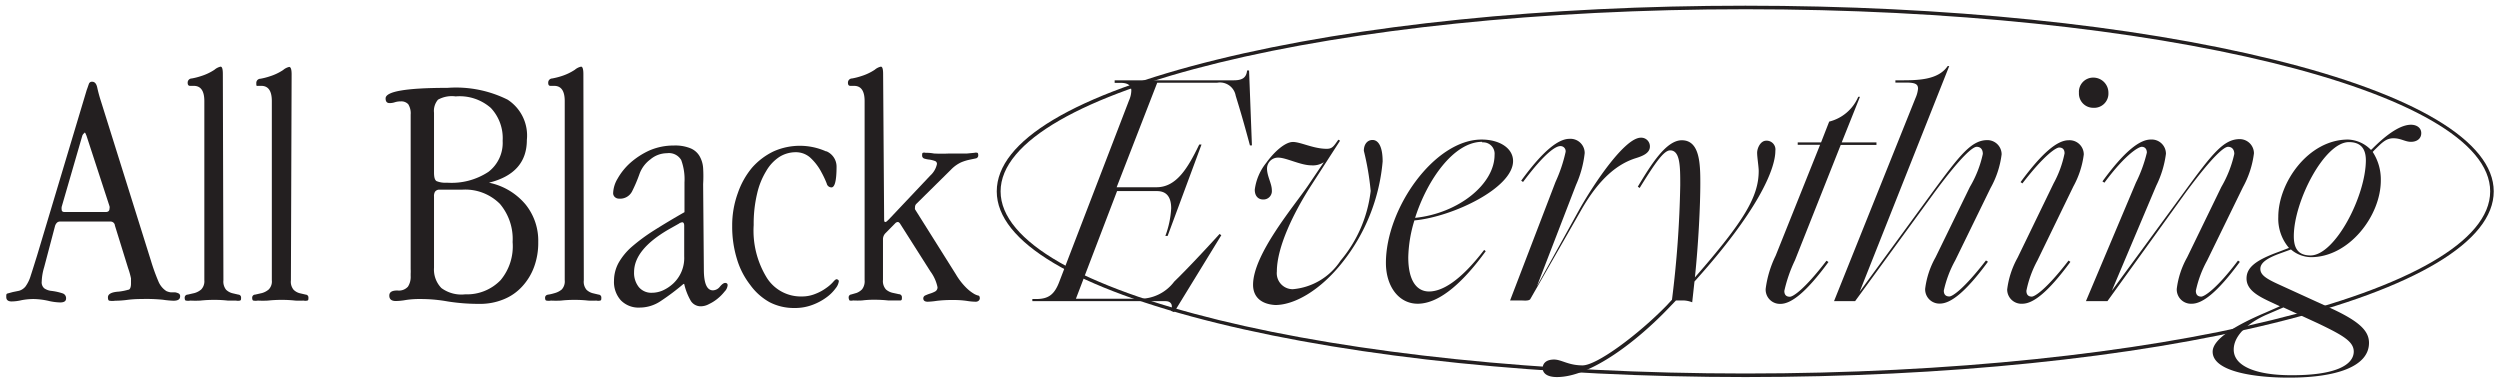
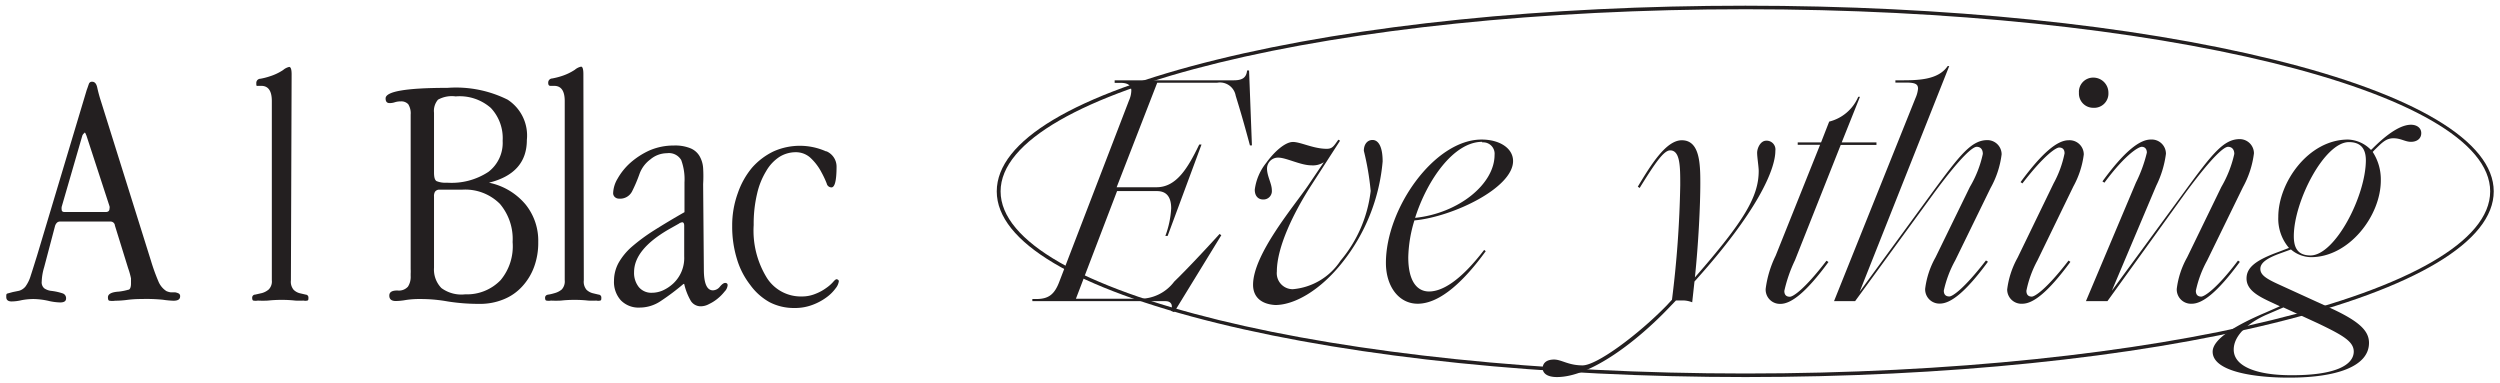
<svg xmlns="http://www.w3.org/2000/svg" viewBox="0 0 175.57 26.93" data-name="Layer 1" id="Layer_1">
  <defs>
    <style>.cls-1{fill:#231f20;}</style>
  </defs>
  <path d="M10.61,18.34a13.58,13.58,0,0,0,.51,1.41,1.48,1.48,0,0,0,.56.69,1.11,1.11,0,0,0,.31.09l.31,0a.92.92,0,0,1,.25.08.21.21,0,0,1,.1.2c0,.21-.15.31-.47.31a6.37,6.37,0,0,1-.74-.07A11.71,11.71,0,0,0,9.94,21a7.52,7.52,0,0,0-1,.06,6.67,6.67,0,0,1-.86.06,1.16,1.16,0,0,1-.38,0q-.12,0-.12-.24c0-.23.25-.37.76-.4A4,4,0,0,0,9,20.35c.13,0,.2-.18.2-.44,0,0,0-.17,0-.36A5.26,5.26,0,0,0,9,18.84l-.93-3a.3.3,0,0,0-.31-.28H4.22a.3.3,0,0,0-.22.08.55.55,0,0,0-.14.25L3.1,18.77a3.87,3.87,0,0,0-.17,1,.55.55,0,0,0,.18.48,1.09,1.09,0,0,0,.51.18,4,4,0,0,1,.77.17.35.35,0,0,1,.25.36c0,.19-.14.28-.42.28a4.06,4.06,0,0,1-.73-.09A5.13,5.13,0,0,0,2.38,21a4.57,4.57,0,0,0-.86.08,3.2,3.2,0,0,1-.7.09c-.26,0-.38-.11-.38-.31s0-.23.13-.26l.33-.09.44-.09a.9.9,0,0,0,.45-.3,2.5,2.5,0,0,0,.37-.77c.12-.36.26-.82.44-1.39L6.09,6.32c.07-.18.11-.32.15-.42a.22.22,0,0,1,.23-.16c.18,0,.29.13.35.37a9.85,9.85,0,0,0,.27,1Zm-4.68-9s-.1.06-.15.19l-1.45,5a.7.7,0,0,0,0,.19c0,.11.07.17.21.17H7.42q.27,0,.27-.24a.34.34,0,0,0,0-.17L6.07,9.52C6,9.38,6,9.31,5.93,9.31Z" class="cls-1" />
-   <path d="M15.69,19.68a.92.92,0,0,0,.19.67,1,1,0,0,0,.43.24l.43.1a.2.2,0,0,1,.19.22c0,.11,0,.18-.08.2a.66.66,0,0,1-.28,0c-.12,0-.31,0-.57,0a8.18,8.18,0,0,0-1-.05,8.7,8.7,0,0,0-.93.05,6.92,6.92,0,0,1-.7,0,.83.83,0,0,1-.31,0c-.06,0-.09-.09-.09-.2a.21.21,0,0,1,.21-.22l.48-.11a1.26,1.26,0,0,0,.47-.25.83.83,0,0,0,.22-.65V7.1c0-.72-.25-1.07-.74-1.07h-.26c-.11,0-.17-.07-.17-.21a.29.29,0,0,1,.29-.31,4.61,4.61,0,0,0,.66-.17,3.69,3.69,0,0,0,.93-.44,1,1,0,0,1,.43-.22c.11,0,.16.17.16.52Z" class="cls-1" />
  <path d="M20.43,19.68a.88.88,0,0,0,.19.67.94.94,0,0,0,.42.24l.43.1a.2.2,0,0,1,.19.22c0,.11,0,.18-.08.2a.64.64,0,0,1-.27,0,5.49,5.49,0,0,1-.57,0,8.5,8.5,0,0,0-1-.05,8.7,8.7,0,0,0-.93.05,6.73,6.73,0,0,1-.7,0,.83.83,0,0,1-.31,0c-.06,0-.09-.09-.09-.2a.21.21,0,0,1,.21-.22l.48-.11a1.26,1.26,0,0,0,.47-.25.8.8,0,0,0,.22-.65V7.1c0-.72-.25-1.07-.74-1.07h-.26C18,6.05,18,6,18,5.84a.29.29,0,0,1,.29-.31,4.61,4.61,0,0,0,.66-.17,3.69,3.69,0,0,0,.93-.44,1,1,0,0,1,.43-.22c.11,0,.17.17.17.52Z" class="cls-1" />
  <path d="M36.91,14.36A4.05,4.05,0,0,1,37.8,17a4.89,4.89,0,0,1-.29,1.74,4.09,4.09,0,0,1-.84,1.38,3.53,3.53,0,0,1-1.3.9,4.29,4.29,0,0,1-1.7.32,13.94,13.94,0,0,1-2.23-.17A10.6,10.6,0,0,0,29.58,21a6.47,6.47,0,0,0-1.09.07,4.19,4.19,0,0,1-.69.07c-.31,0-.46-.13-.46-.38s.19-.36.57-.36a.85.85,0,0,0,.74-.27,1.26,1.26,0,0,0,.19-.75s0-.08,0-.16a2.41,2.41,0,0,0,0-.31V8.05a1.2,1.2,0,0,0-.17-.73.66.66,0,0,0-.52-.2,1.33,1.33,0,0,0-.42.06,1.15,1.15,0,0,1-.37.06c-.19,0-.28-.11-.28-.33,0-.49,1.45-.74,4.35-.74A8.12,8.12,0,0,1,35.65,7,3,3,0,0,1,37,9.83c0,1.55-.88,2.56-2.66,3A4.53,4.53,0,0,1,36.91,14.36Zm-6.25-1.64a1.63,1.63,0,0,0,.73.11,4.7,4.7,0,0,0,2.91-.76,2.56,2.56,0,0,0,1-2.18,3.09,3.09,0,0,0-.83-2.31A3.32,3.32,0,0,0,32,6.77,2,2,0,0,0,30.76,7a1.21,1.21,0,0,0-.28.92v4.19C30.48,12.46,30.54,12.65,30.66,12.72Zm-.12.76a.62.62,0,0,0-.06.32v5A1.86,1.86,0,0,0,31,20.23a2.37,2.37,0,0,0,1.67.44,3.28,3.28,0,0,0,2.49-1A3.71,3.71,0,0,0,36,17a3.82,3.82,0,0,0-.89-2.68,3.44,3.44,0,0,0-2.65-1H30.82A.36.36,0,0,0,30.54,13.48Z" class="cls-1" />
  <path d="M41,19.68a.88.88,0,0,0,.19.67,1,1,0,0,0,.43.24l.42.1a.2.2,0,0,1,.19.22c0,.11,0,.18-.08.2a.61.61,0,0,1-.27,0,5.49,5.49,0,0,1-.57,0,8.5,8.5,0,0,0-1-.05,8.36,8.36,0,0,0-.92.05,6.92,6.92,0,0,1-.7,0,.76.76,0,0,1-.31,0c-.07,0-.1-.09-.1-.2s.07-.2.22-.22.3-.06.47-.11a1.3,1.3,0,0,0,.48-.25.83.83,0,0,0,.21-.65V7.1c0-.72-.25-1.07-.74-1.07h-.26c-.11,0-.16-.07-.16-.21a.29.29,0,0,1,.28-.31,5.06,5.06,0,0,0,.67-.17,3.77,3.77,0,0,0,.92-.44,1,1,0,0,1,.44-.22c.1,0,.16.17.16.52Z" class="cls-1" />
  <path d="M49.43,18.92c0,1,.22,1.47.64,1.47a.65.65,0,0,0,.49-.26c.15-.18.27-.26.37-.26s.17.05.17.16a.71.71,0,0,1-.21.44,3.15,3.15,0,0,1-.48.49,2.86,2.86,0,0,1-.61.39,1.23,1.23,0,0,1-.56.16.82.82,0,0,1-.72-.37,4.24,4.24,0,0,1-.47-1.2H48a16.43,16.43,0,0,1-1.61,1.21,2.64,2.64,0,0,1-1.46.45,1.73,1.73,0,0,1-1.33-.51,1.92,1.92,0,0,1-.48-1.37,2.65,2.65,0,0,1,.31-1.24,4.37,4.37,0,0,1,.94-1.15,13.2,13.2,0,0,1,1.56-1.15c.62-.39,1.33-.82,2.14-1.28V12.81a3.91,3.91,0,0,0-.23-1.57,1,1,0,0,0-1-.48,1.82,1.82,0,0,0-1.16.43,2.2,2.2,0,0,0-.76,1,10.44,10.44,0,0,1-.53,1.25.94.94,0,0,1-.92.51.42.42,0,0,1-.29-.11.37.37,0,0,1-.12-.29,2.11,2.11,0,0,1,.31-1,4.39,4.39,0,0,1,.88-1.1,5.43,5.43,0,0,1,1.35-.88,4.26,4.26,0,0,1,1.72-.35,2.83,2.83,0,0,1,1.16.19,1.32,1.32,0,0,1,.64.54,1.93,1.93,0,0,1,.26.86,9.61,9.61,0,0,1,0,1.12Zm-1.52-3.31a.52.52,0,0,0-.24.1l-.71.4q-2.43,1.41-2.43,3a1.59,1.59,0,0,0,.34,1.06,1.14,1.14,0,0,0,.92.39,1.91,1.91,0,0,0,.75-.16,2.72,2.72,0,0,0,.74-.49A2.45,2.45,0,0,0,48.05,18V15.85C48.05,15.69,48,15.61,47.91,15.61Z" class="cls-1" />
  <path d="M58.05,10.63a1.17,1.17,0,0,1,.7,1.06q0,1.47-.36,1.47a.34.34,0,0,1-.33-.27,6.5,6.5,0,0,0-.36-.77,3.77,3.77,0,0,0-.82-1.07,1.52,1.52,0,0,0-1-.36,2.17,2.17,0,0,0-1.13.32,2.92,2.92,0,0,0-.94,1,5.28,5.28,0,0,0-.64,1.59,9.09,9.09,0,0,0-.24,2.2,6.31,6.31,0,0,0,.93,3.72,2.82,2.82,0,0,0,2.42,1.3,2.49,2.49,0,0,0,1-.19,3.28,3.28,0,0,0,.75-.41,2.65,2.65,0,0,0,.48-.42c.11-.13.19-.19.24-.19s.16.05.16.14a1,1,0,0,1-.22.49,2.88,2.88,0,0,1-.63.63,4,4,0,0,1-1,.54,3.47,3.47,0,0,1-1.28.22,3.72,3.72,0,0,1-1.72-.4A4.18,4.18,0,0,1,52.68,20a5.5,5.5,0,0,1-.92-1.79,7.71,7.71,0,0,1-.34-2.33,6.62,6.62,0,0,1,.4-2.33,5.65,5.65,0,0,1,1-1.78,4.75,4.75,0,0,1,1.51-1.14,4.52,4.52,0,0,1,3.68,0Z" class="cls-1" />
-   <path d="M62.09,15.3c0,.19,0,.29.08.29s.13-.07.26-.19l2.9-3.07a1.51,1.51,0,0,0,.47-.81.21.21,0,0,0-.16-.22,1.9,1.9,0,0,0-.36-.09,1.91,1.91,0,0,1-.36-.07.22.22,0,0,1-.16-.24c0-.09,0-.15.06-.17a.27.27,0,0,1,.17,0c.13,0,.33,0,.6.05a10.56,10.56,0,0,0,1.09,0c.54,0,.95,0,1.24,0l.52-.05a.36.36,0,0,1,.19,0c.05,0,.07.08.07.17a.21.21,0,0,1-.15.22l-.43.09a3.27,3.27,0,0,0-.62.19,2.4,2.4,0,0,0-.72.52l-2.43,2.4a.32.32,0,0,0-.09.24.38.38,0,0,0,0,.14l2.86,4.55a4.63,4.63,0,0,0,.78,1,2.89,2.89,0,0,0,.53.4,1.19,1.19,0,0,0,.28.11c.06,0,.1.08.1.19s-.1.24-.29.24a4.34,4.34,0,0,1-.63-.06,6.46,6.46,0,0,0-1-.06,8.45,8.45,0,0,0-1.12.06,5.1,5.1,0,0,1-.62.06c-.2,0-.31-.08-.31-.24a.23.23,0,0,1,.16-.21,2.68,2.68,0,0,1,.34-.13,1.84,1.84,0,0,0,.35-.15.33.33,0,0,0,.15-.29,2.83,2.83,0,0,0-.5-1.11l-2.14-3.37c-.06-.07-.11-.1-.14-.1a.28.28,0,0,0-.17.07l-.71.72a.61.61,0,0,0-.17.45v2.82a.88.88,0,0,0,.21.68,1.07,1.07,0,0,0,.45.23l.46.1a.21.21,0,0,1,.21.22c0,.13,0,.2-.09.22l-.29,0c-.12,0-.32,0-.59,0a9.29,9.29,0,0,0-1-.05,6.73,6.73,0,0,0-.83.05,5.6,5.6,0,0,1-.63,0,.47.47,0,0,1-.25,0s-.06-.09-.06-.2a.2.2,0,0,1,.18-.22l.38-.11a1.09,1.09,0,0,0,.38-.25.92.92,0,0,0,.18-.65V7.1c0-.72-.25-1.07-.74-1.07h-.26c-.11,0-.17-.07-.17-.21a.29.29,0,0,1,.29-.31,4.61,4.61,0,0,0,.66-.17,3.69,3.69,0,0,0,.93-.44,1,1,0,0,1,.43-.22c.11,0,.16.17.16.52Z" class="cls-1" />
  <path d="M82.23,21.83c.15-.36.06-.68-.39-.68H76.12l-1.46,0-1.52,0H72.5V21h.25c.86,0,1.3-.28,1.66-1.26L79.29,7.05a1.8,1.8,0,0,0,.16-.69c0-.27-.14-.54-.73-.54h-.44V5.64h.8l1.48,0,1.46,0h4.62c.57,0,.89-.16.94-.69h.14l.2,5.26-.14,0c-.5-1.87-.75-2.67-1-3.49a1.12,1.12,0,0,0-1.3-.91H81.27l-2.85,7.34h2.8c1.41,0,2.21-1.37,3-3l.16,0L82,16.57l-.16,0a6.49,6.49,0,0,0,.41-1.94c0-.75-.29-1.21-1-1.21h-2.8l-2.89,7.56h4.42a3,3,0,0,0,2.48-1.2c.87-.85,1.82-1.85,3.19-3.35l.12.09-3.31,5.4Z" class="cls-1" />
  <path d="M88,20c0-2.14,2.89-5.54,3.85-6.95l1.12-1.66a1.39,1.39,0,0,1-.89.22c-.73,0-1.76-.54-2.3-.54a.77.77,0,0,0-.8.77c0,.53.34,1.05.34,1.53a.59.59,0,0,1-.61.64c-.32,0-.59-.21-.59-.69a3.76,3.76,0,0,1,.81-1.89c.57-.79,1.33-1.46,1.87-1.46s1.44.48,2.37.48c.39,0,.48-.16.82-.64l.12.07L92,13.15c-1.12,1.76-2.33,4.17-2.33,5.93a1.12,1.12,0,0,0,1.12,1.23,4.46,4.46,0,0,0,3.35-2,9.23,9.23,0,0,0,2.12-4.9,19,19,0,0,0-.48-2.82c0-.46.25-.76.61-.76s.71.37.71,1.51a13.24,13.24,0,0,1-2.82,7.08c-1.53,1.94-3.35,3-4.72,3C88.54,21.36,88,20.83,88,20Z" class="cls-1" />
  <path d="M97.33,18.46c0-3.83,3.41-8.66,6.72-8.66,1.25,0,2.21.6,2.21,1.51,0,1.89-4.24,3.92-6.93,4.17a9.46,9.46,0,0,0-.43,2.59c0,1.64.59,2.4,1.46,2.4s2.14-.66,3.87-2.92l.11.09c-1.45,2-3.16,3.69-4.78,3.69C98.24,21.33,97.33,20.12,97.33,18.46Zm6.76-8.5c-2,0-3.87,2.69-4.71,5.34,3.05-.32,5.58-2.37,5.58-4.42A.8.8,0,0,0,104.09,10Z" class="cls-1" />
-   <path d="M106.8,21.1c-.23,0-.52,0-.75,0l3.19-8.32a10.42,10.42,0,0,0,.71-2.11.36.36,0,0,0-.37-.41c-.32,0-1.07.45-2.62,2.52l-.13-.09c1.57-2.16,2.64-2.94,3.39-2.94a1,1,0,0,1,1.07,1,7.49,7.49,0,0,1-.61,2.24l-2.74,7.1,3-5.42c1.08-1.91,3.19-5,4.29-5a.61.61,0,0,1,.64.62c0,.48-.55.68-1,.82-1.23.39-2.53,1.37-3.83,3.65l-3.58,6.26C107.33,21.15,107,21.1,106.8,21.1Z" class="cls-1" />
  <path d="M118.18,21.1c-.16,0-.32,0-.48,0l-.48.5c-2.21,2.32-5.49,4.88-7.88,4.88-.66,0-1-.25-1-.62s.28-.61.8-.61,1,.41,2,.41,3.89-2.14,5.9-4.2l.38-.41A74.14,74.14,0,0,0,118,13c0-1.3,0-2.44-.71-2.44-.45,0-1.07.91-2.14,2.64l-.13-.09c.95-1.59,2-3.26,3.09-3.26,1.26,0,1.3,1.64,1.3,3,0,1.59-.13,4.23-.38,6.63,3.5-4,4.48-5.7,4.48-7.48,0-.29-.11-.95-.11-1.27s.23-.85.64-.85a.62.62,0,0,1,.64.71c0,1.32-1.26,4.28-5.68,9.18l-.16,1.46C118.64,21.15,118.41,21.1,118.18,21.1Z" class="cls-1" />
  <path d="M124,20.28a7.45,7.45,0,0,1,.7-2.32l3.12-7.79h-1.57V10h1.64l.57-1.46A3,3,0,0,0,130.5,6.8l.12,0L129.34,10h2.44v.18h-2.51l-3.21,8.09a10,10,0,0,0-.75,2.16c0,.32.18.41.39.41s1-.48,2.57-2.53l.14.09c-1.57,2.14-2.62,2.94-3.37,2.94A1,1,0,0,1,124,20.28Z" class="cls-1" />
  <path d="M135.2,20.28a6,6,0,0,1,.73-2.21l2.41-4.94a7.77,7.77,0,0,0,.91-2.32c0-.34-.18-.5-.43-.5s-1,.54-3,3.25l-5.54,7.59c-.23,0-.5,0-.73,0s-.52,0-.75,0l5.72-14.26a2.12,2.12,0,0,0,.18-.66c0-.3-.16-.43-.82-.43h-.77V5.64h.34c1.18,0,2.66,0,3.33-1l.11,0L130.6,20.49l5.12-7c1.94-2.64,2.74-3.65,3.85-3.65a1,1,0,0,1,1,1,6.46,6.46,0,0,1-.78,2.37l-2.48,5.08a7.79,7.79,0,0,0-.8,2.12c0,.32.18.41.39.41s1-.5,2.57-2.53l.14.09c-1.57,2.14-2.62,2.94-3.37,2.94A1,1,0,0,1,135.2,20.28Z" class="cls-1" />
  <path d="M143.08,18.3a7.58,7.58,0,0,0-.77,2.12c0,.32.18.41.38.41s1-.48,2.58-2.53l.13.09c-1.57,2.14-2.62,2.94-3.37,2.94a1,1,0,0,1-1.07-1,6.1,6.1,0,0,1,.73-2.23l2.53-5.22a7.43,7.43,0,0,0,.77-2.11c0-.32-.18-.41-.38-.41s-1,.47-2.58,2.52l-.13-.09c1.57-2.14,2.62-2.94,3.37-2.94a1,1,0,0,1,1.07,1,6.28,6.28,0,0,1-.73,2.24ZM146,6.52a1,1,0,0,1,1-1.07,1.06,1.06,0,0,1,1.07,1.07,1,1,0,0,1-1.07,1.05A1,1,0,0,1,146,6.52Z" class="cls-1" />
  <path d="M152.87,20.28a6,6,0,0,1,.73-2.21L156,13.13a8.07,8.07,0,0,0,.91-2.32c0-.34-.19-.5-.44-.5s-1,.54-3,3.25L148,21.15c-.23,0-.53,0-.76,0s-.52,0-.75,0L150,12.83a9.93,9.93,0,0,0,.77-2.11c0-.28-.16-.41-.36-.41s-1.1.47-2.62,2.52l-.14-.09c1.57-2.16,2.64-2.94,3.39-2.94a1,1,0,0,1,1.07,1,7.11,7.11,0,0,1-.68,2.24l-3.12,7.38,5.13-7c1.93-2.64,2.73-3.65,3.85-3.65a1,1,0,0,1,1,1,6.62,6.62,0,0,1-.77,2.37L155,18.3a7.72,7.72,0,0,0-.79,2.12c0,.32.18.41.38.41s1.05-.5,2.58-2.53l.13.09c-1.57,2.14-2.62,2.94-3.37,2.94A1,1,0,0,1,152.87,20.28Z" class="cls-1" />
  <path d="M155.39,24.7c0-.91,1.69-1.89,3.72-2.75l1-.44-.77-.36c-.82-.39-1.57-.82-1.57-1.59s.63-1.28,2.25-1.87l.73-.28a3.15,3.15,0,0,1-.75-2.18c0-2.42,2.12-5.43,4.9-5.43a2.36,2.36,0,0,1,1.61.73l.12-.11c.75-.75,1.82-1.66,2.69-1.66.38,0,.72.2.72.59s-.31.61-.72.61-.71-.25-1.23-.25-.8.3-1.33.82l-.13.14a3.53,3.53,0,0,1,.57,2c0,2.5-2.24,5.39-4.9,5.39a2.21,2.21,0,0,1-1.41-.54l-.8.29c-.87.32-1.35.64-1.35,1.07s.41.69,1.26,1.08l3.37,1.54c2.25,1,3,1.69,3,2.58,0,1.68-2.35,2.44-5.58,2.44C158.51,26.53,155.39,26.14,155.39,24.7Zm9.91,0c0-.71-.73-1.14-2.53-2l-2.41-1.11-1.16.5c-1.16.5-2.33,1.39-2.33,2.46,0,1.27,1.83,1.8,4,1.8C164,26.37,165.3,25.64,165.3,24.68Zm.85-13.44c0-.87-.41-1.28-1.19-1.28-1.73,0-3.87,4.17-3.87,6.61,0,.87.32,1.35,1.18,1.35C164,17.92,166.15,13.75,166.15,11.24Z" class="cls-1" />
  <path d="M122.58,26.48c-14,0-27.2-1.35-37.11-3.79S70,17,70,13.44s5.49-6.8,15.45-9.25S108.56.4,122.58.4s27.19,1.35,37.1,3.79,15.45,5.74,15.45,9.25-5.49,6.8-15.45,9.25S136.59,26.48,122.58,26.48Zm0-25.83C93.73.65,70.27,6.39,70.27,13.44s23.46,12.79,52.31,12.79,52.3-5.74,52.3-12.79S151.42.65,122.58.65Z" class="cls-1" />
</svg>